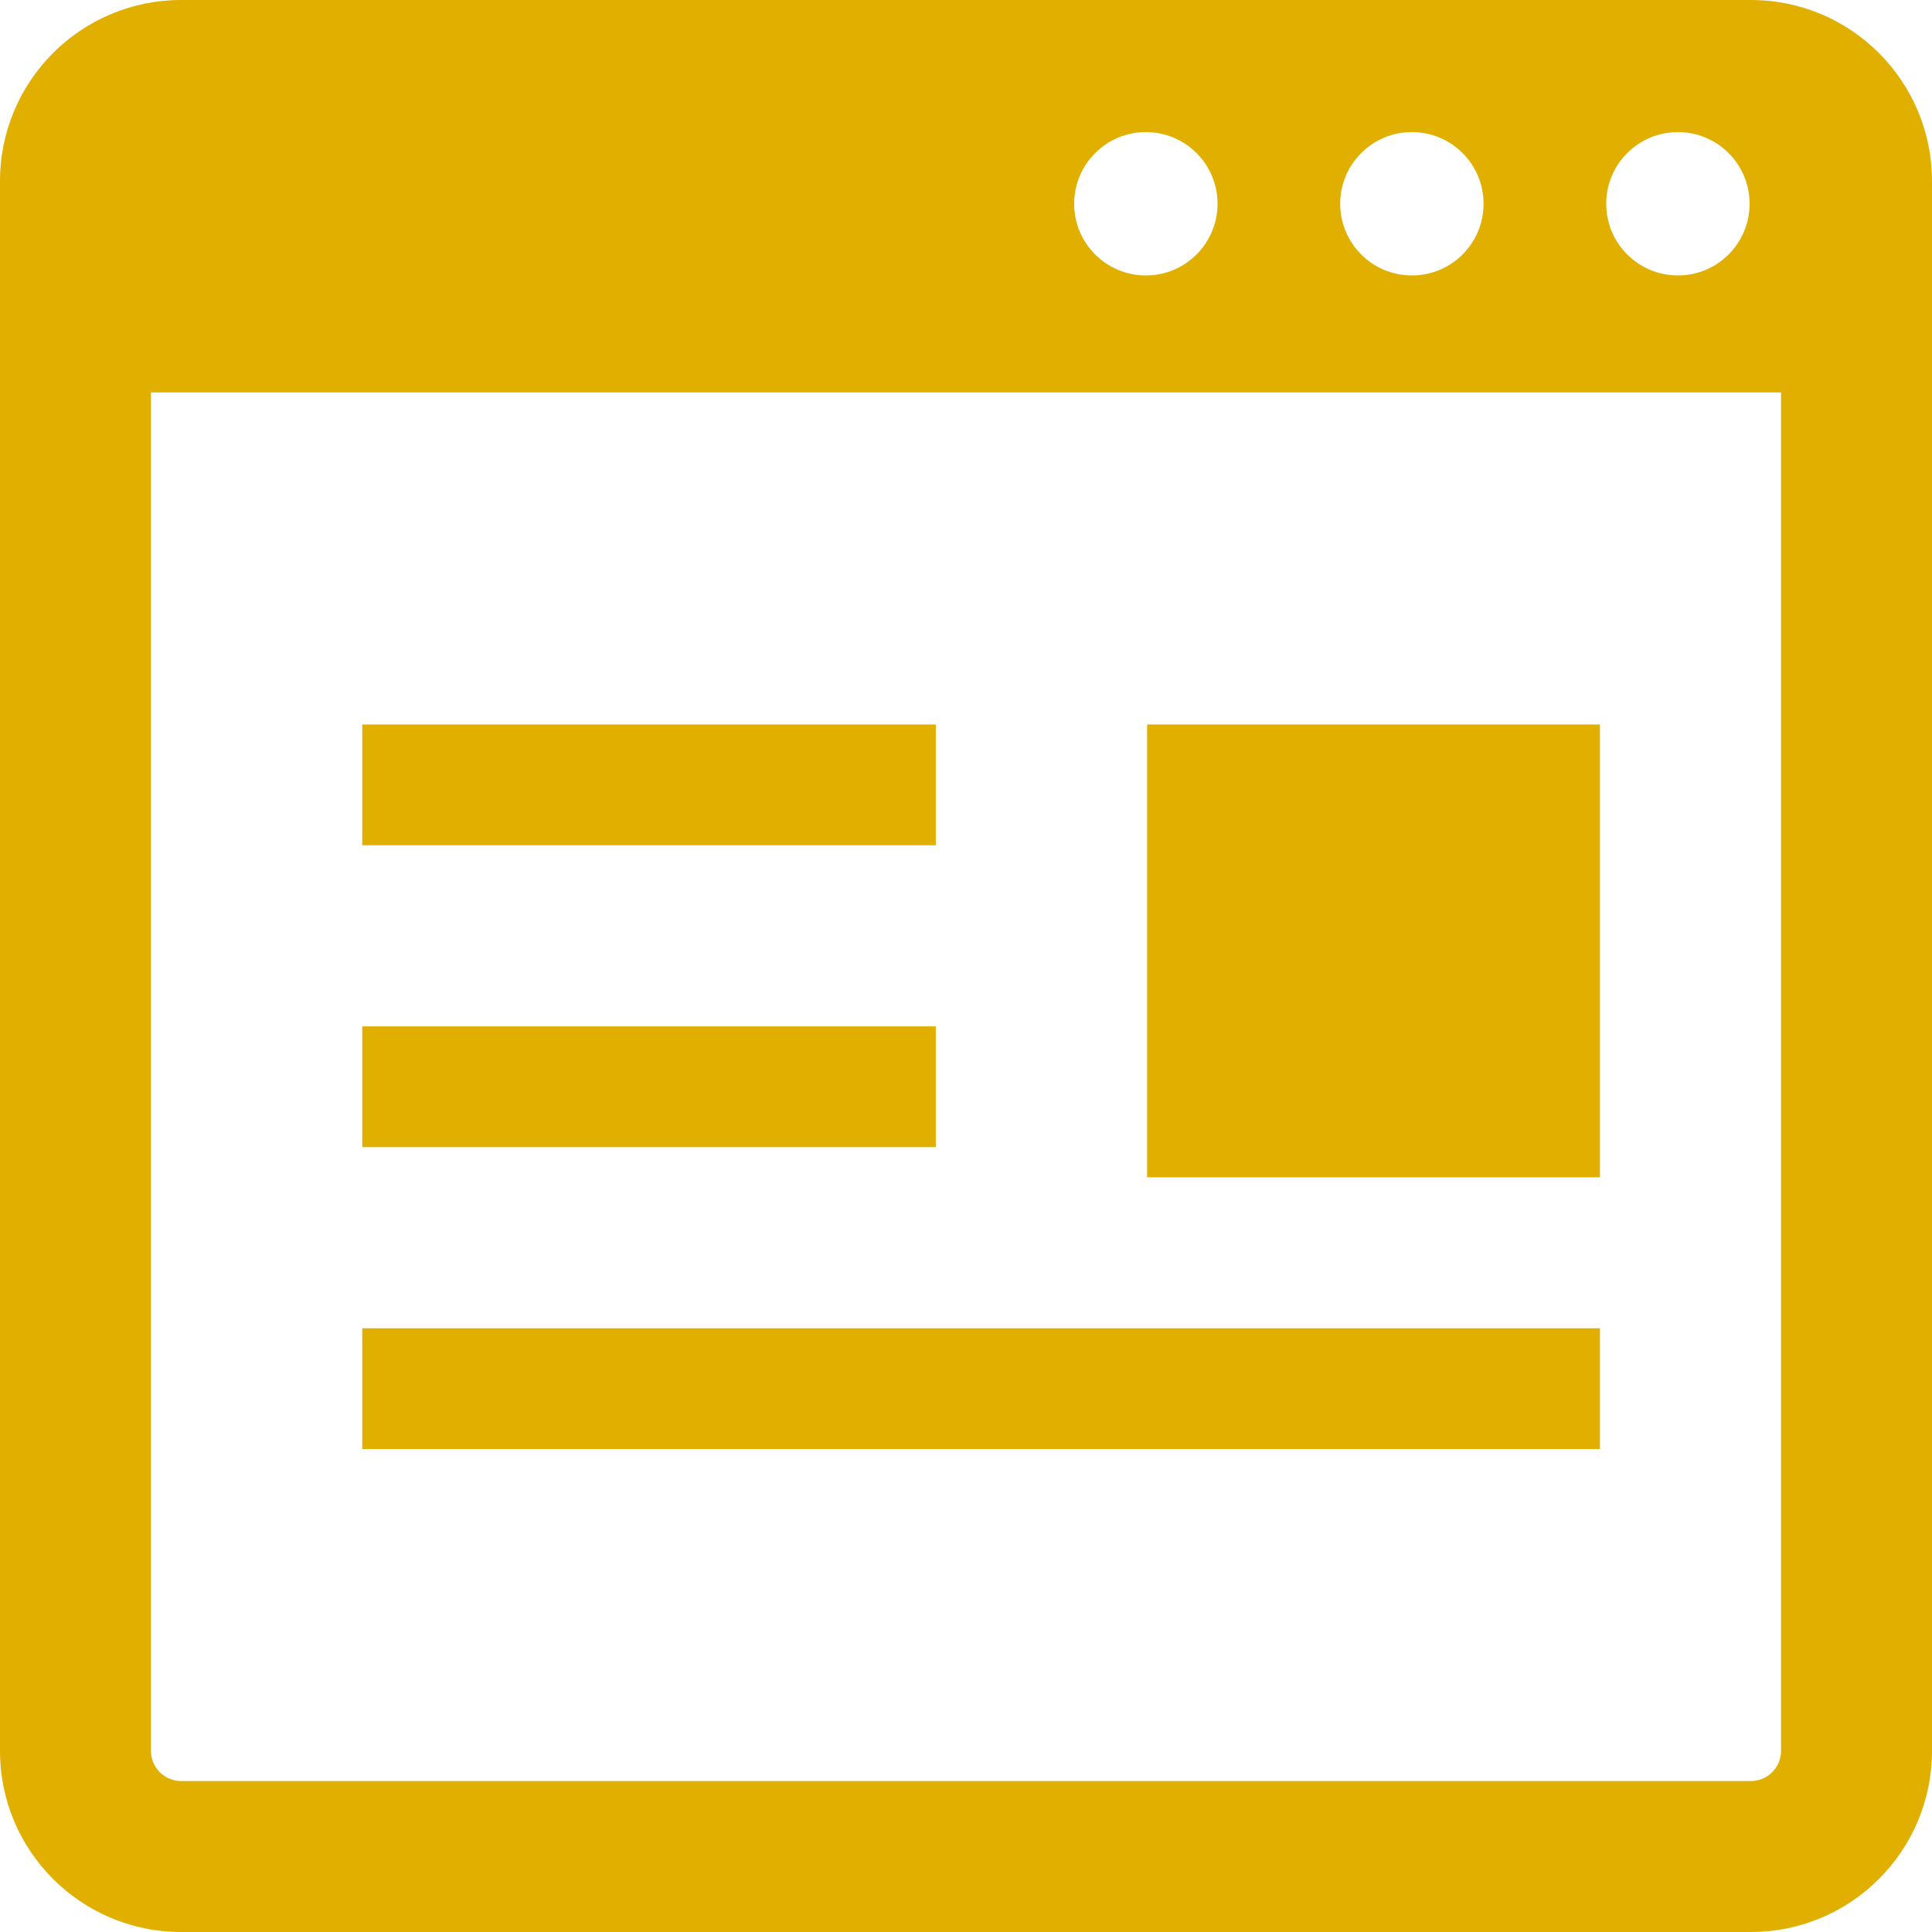
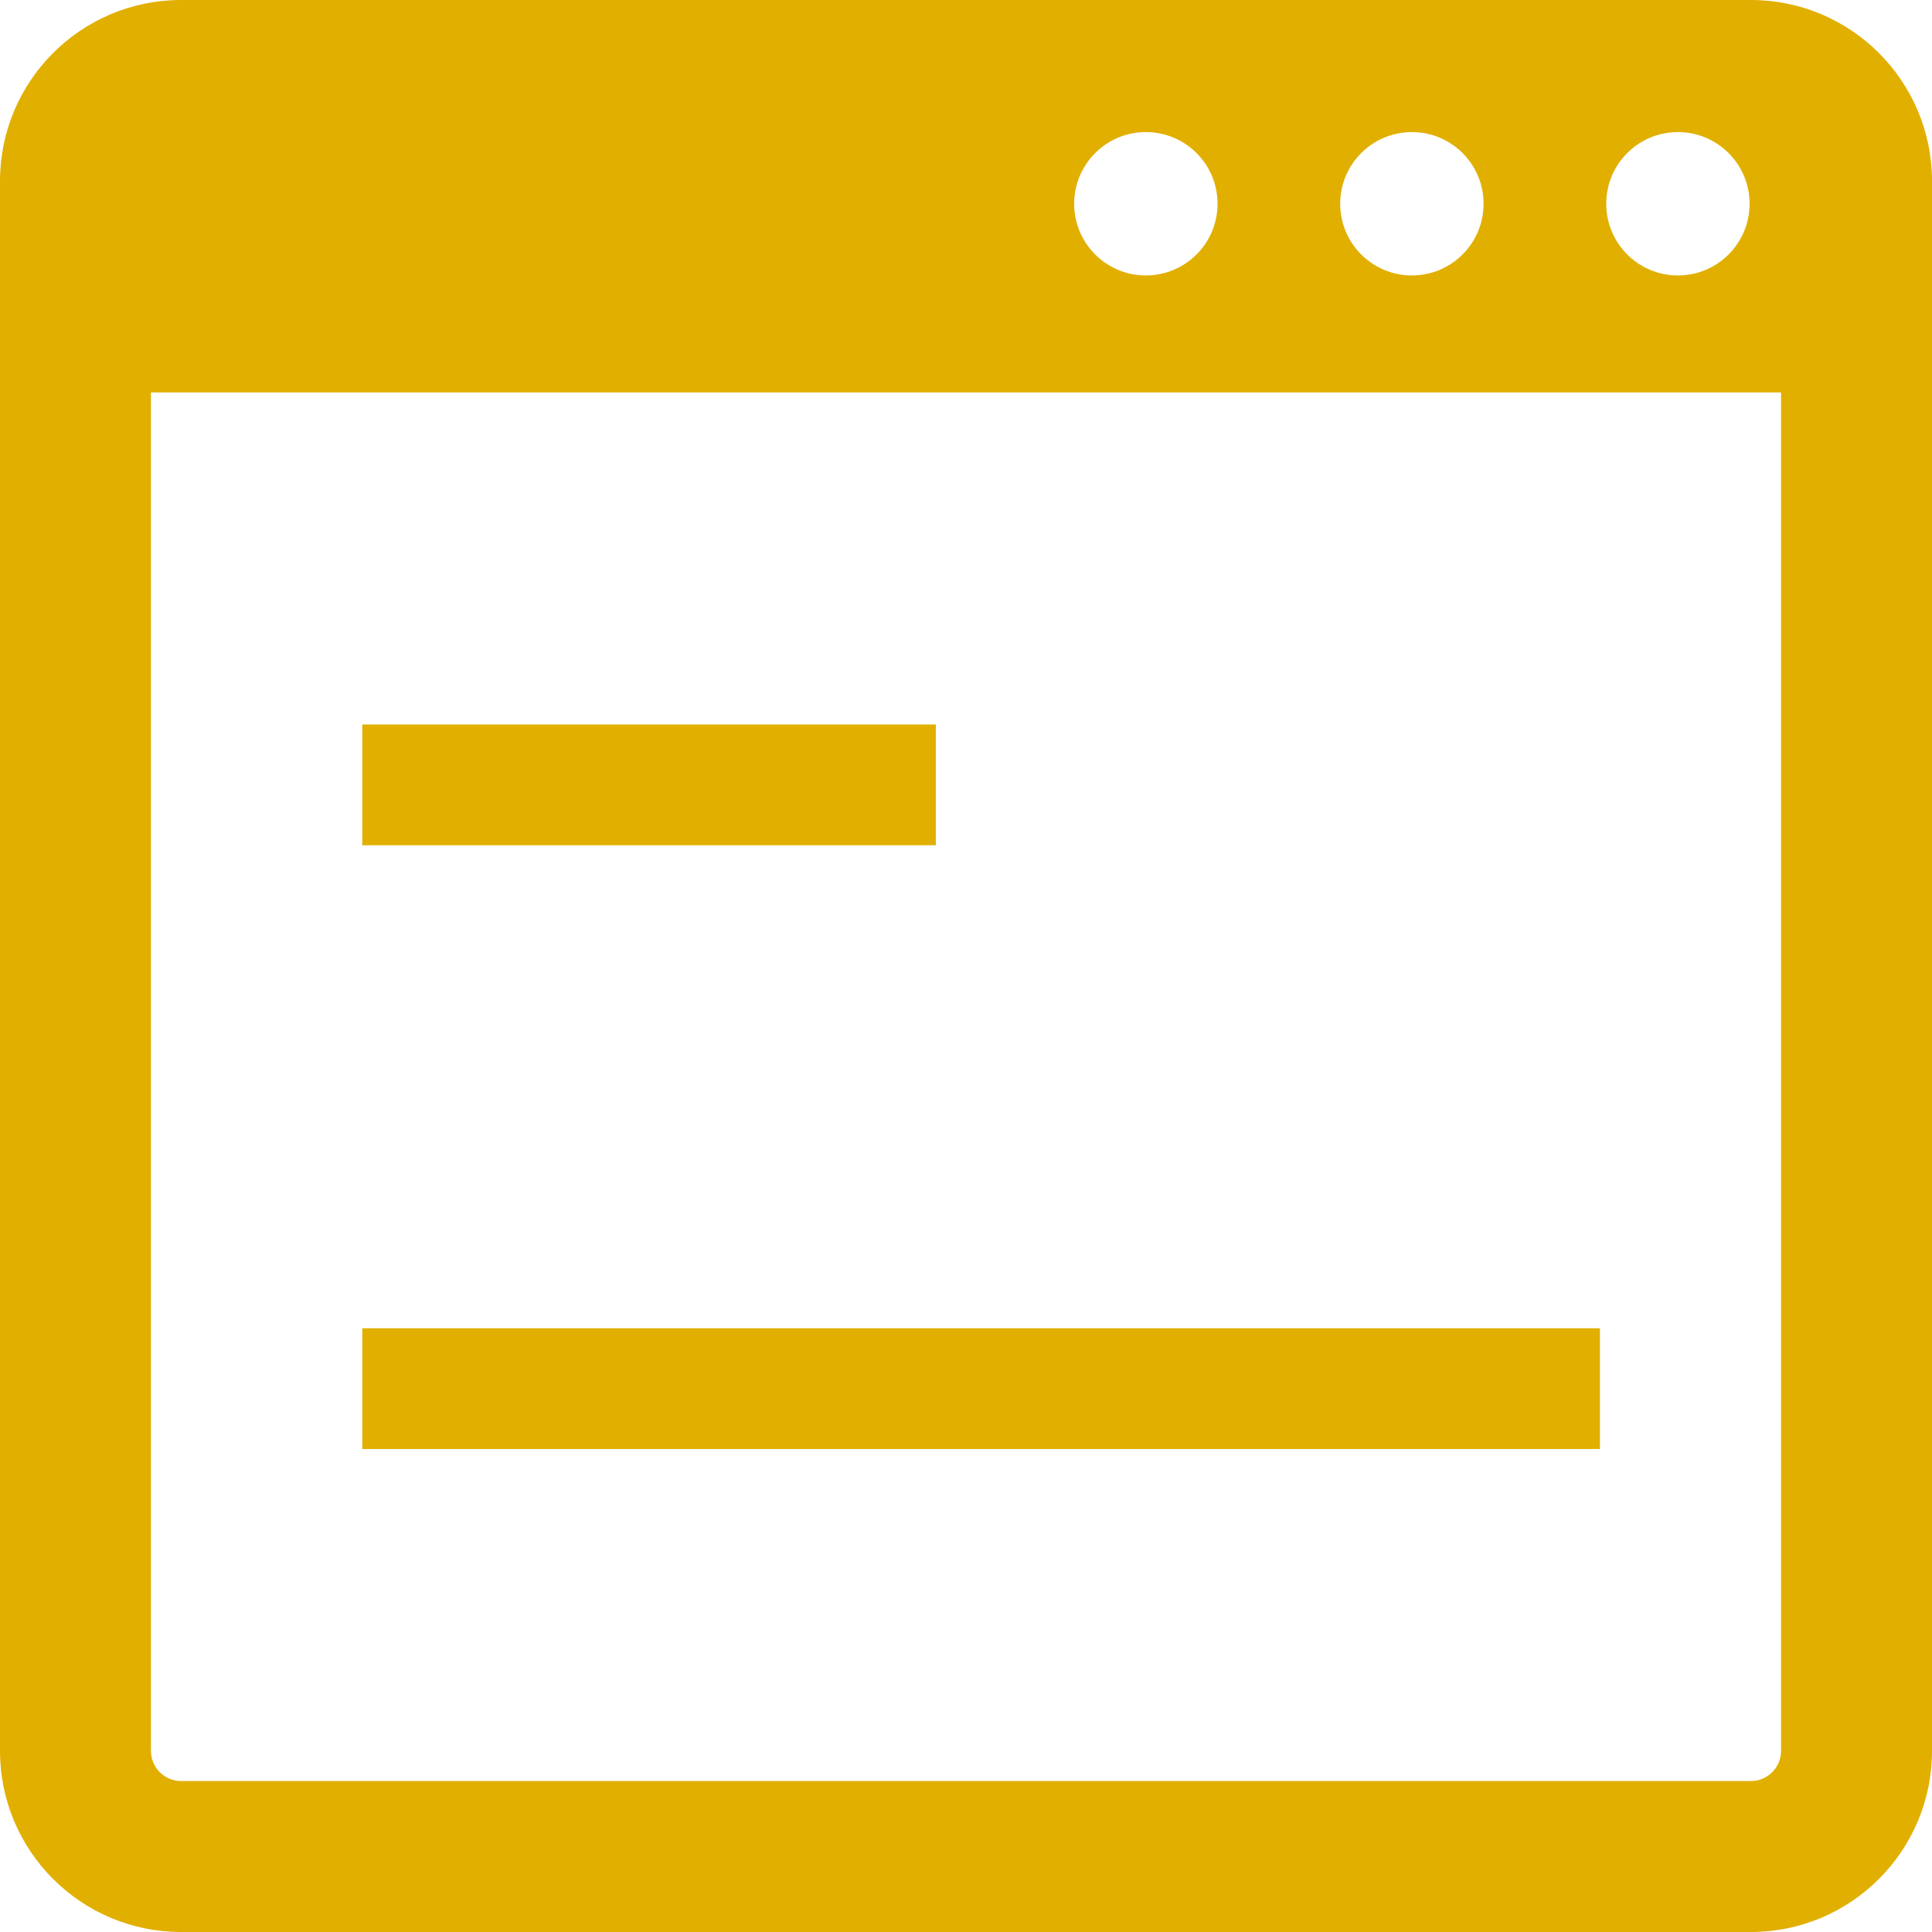
<svg xmlns="http://www.w3.org/2000/svg" width="85" height="85" viewBox="0 0 85 85" fill="#E1AF00">
  <g clip-path="url(#clip0_417_134)">
    <path d="M77.031 0H7.969C3.568 0 0 3.568 0 7.969V77.031C0 81.432 3.568 85 7.969 85H77.031C81.432 85 85 81.432 85 77.031V7.969C85 3.568 81.432 0 77.031 0ZM73.821 5.811C75.563 5.811 76.975 7.223 76.975 8.965C76.975 10.707 75.563 12.119 73.821 12.119C72.079 12.119 70.667 10.707 70.667 8.965C70.667 7.223 72.079 5.811 73.821 5.811ZM62.117 5.811C63.859 5.811 65.271 7.223 65.271 8.965C65.271 10.707 63.859 12.119 62.117 12.119C60.375 12.119 58.963 10.707 58.963 8.965C58.963 7.223 60.375 5.811 62.117 5.811ZM50.413 5.811C52.155 5.811 53.567 7.223 53.567 8.965C53.567 10.707 52.155 12.119 50.413 12.119C48.671 12.119 47.259 10.707 47.259 8.965C47.259 7.223 48.671 5.811 50.413 5.811ZM78.359 77.031C78.359 77.763 77.764 78.359 77.031 78.359H7.969C7.236 78.359 6.641 77.763 6.641 77.031V17.266H78.359V77.031Z" />
    <path d="M41.172 31.875H15.938V37.188H41.172V31.875Z" />
    <path d="M70.391 58.438H15.938V63.75H70.391V58.438Z" />
-     <path d="M70.391 31.875H50.469V51.797H70.391V31.875Z" />
-     <path d="M38.025 50.469H41.172V45.156H15.938V50.469H35.368H38.025Z" />
  </g>
  <defs>
    <clipPath id="clip0_417_134">
      <rect width="85" height="85" />
    </clipPath>
  </defs>
</svg>